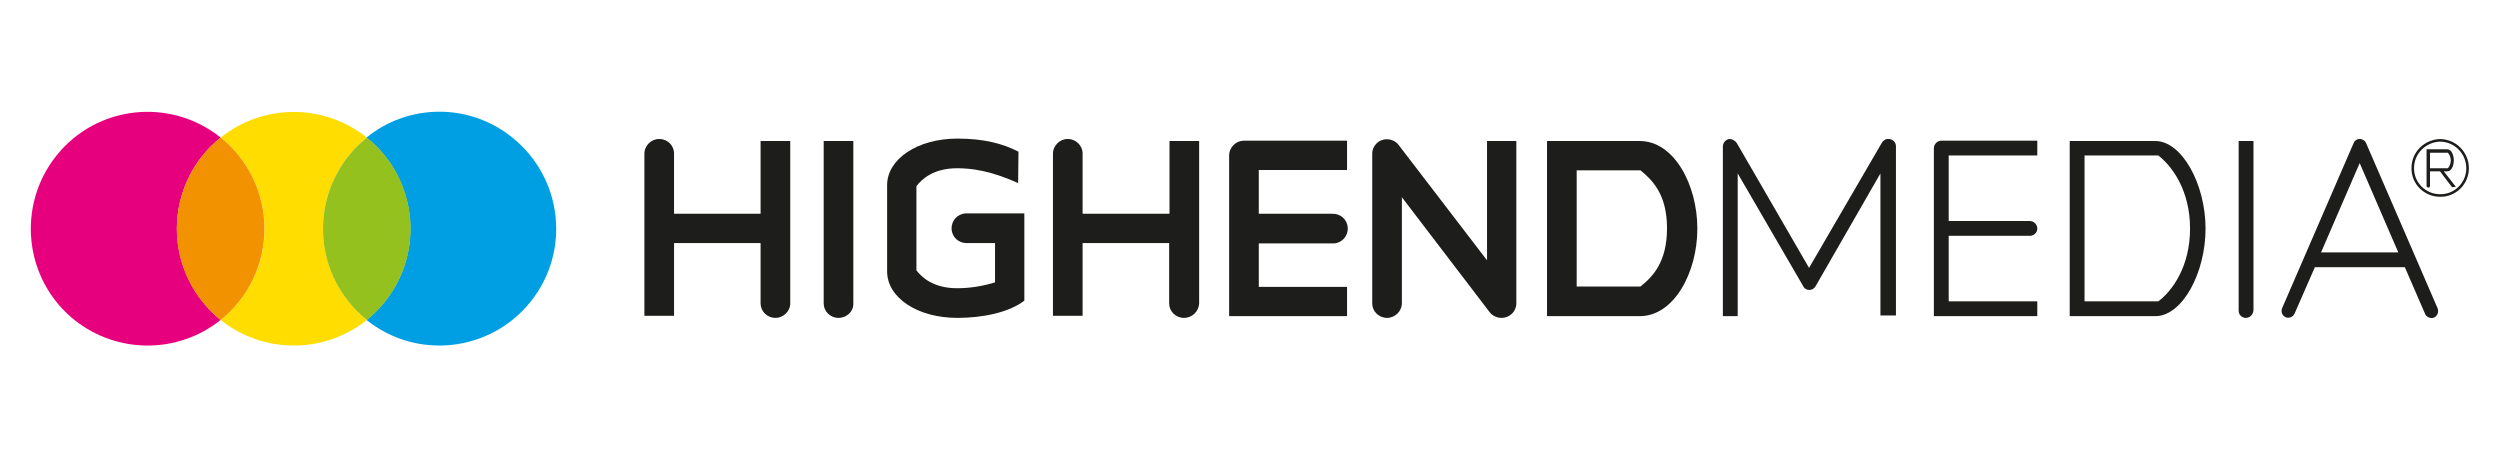
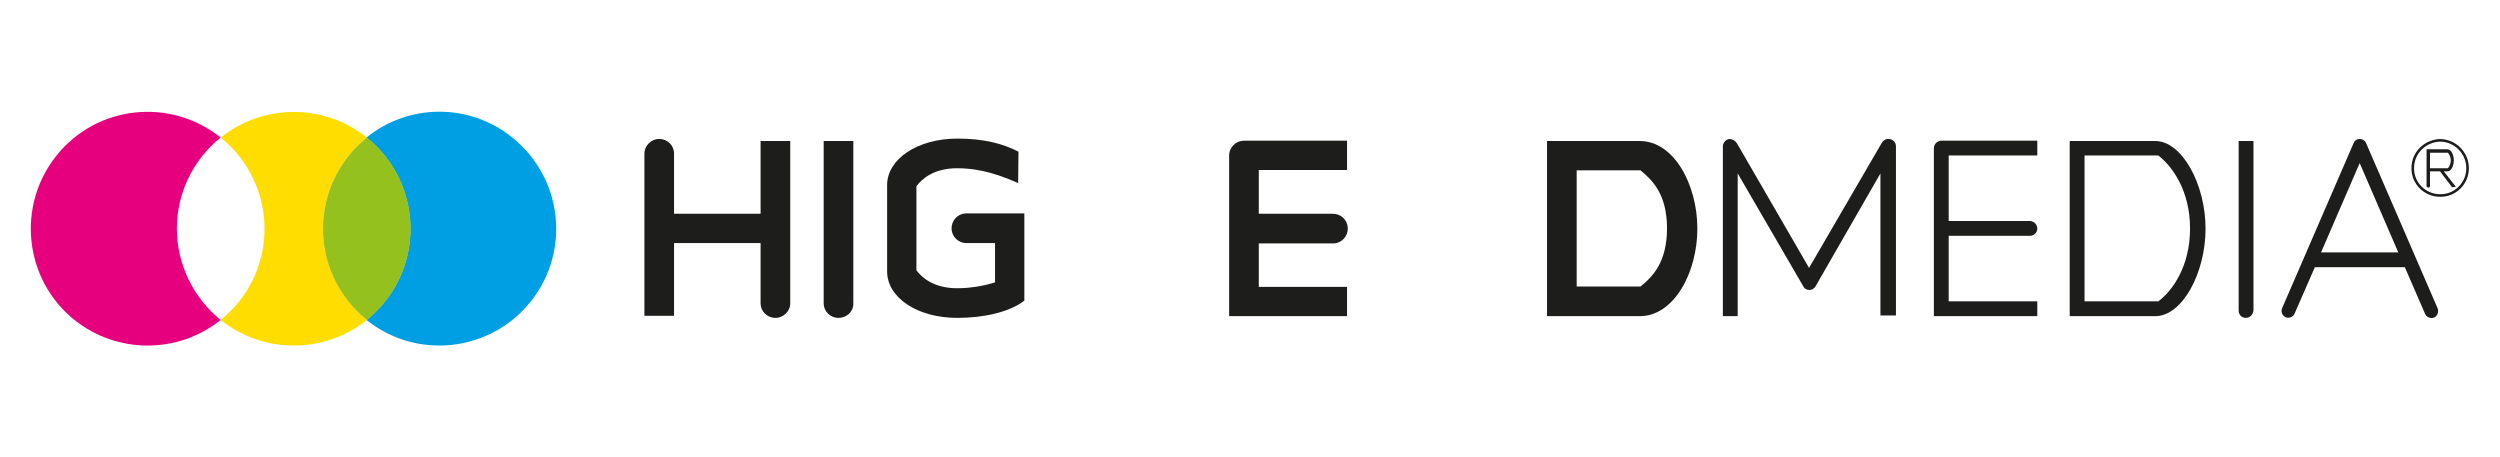
<svg xmlns="http://www.w3.org/2000/svg" version="1.1" id="Ebene_1" x="0px" y="0px" viewBox="0 0 725.1 132.6" style="enable-background:new 0 0 725.1 132.6;" xml:space="preserve">
  <style type="text/css">
	.st0{fill:none;}
	.st1{fill:#1D1D1B;}
	.st2{fill:none;stroke:#1D1D1B;stroke-width:0.75;}
	.st3{fill:#E6007E;}
	.st4{fill:#FFDD00;}
	.st5{fill:#F39200;}
	.st6{fill:#009FE3;}
	.st7{fill:#95C11F;}
</style>
  <rect class="st0" width="725.1" height="132.6" />
  <path class="st1" d="M224.9,92.2c-2.4,0-4.3-1.9-4.3-4.2c0,0,0,0,0,0V70.5h-25.1v21.1h-8.6V44.6c0-2.4,2-4.3,4.3-4.3  c2.4,0,4.3,1.9,4.3,4.2c0,0,0,0,0,0V62h25.1V40.9h8.6v47.1C229.2,90.3,227.2,92.2,224.9,92.2z" />
  <path class="st1" d="M243.2,92.2c-2.4,0-4.3-1.9-4.3-4.2c0,0,0,0,0,0V40.9h8.6v47.1C247.6,90.3,245.6,92.2,243.2,92.2z" />
  <path class="st1" d="M277.7,92.2c-11.7,0-20.4-5.9-20.4-13.5v-25c0-7.5,8.7-13.5,20.4-13.5c7.5,0,13.1,1.4,17.7,3.8l-0.1,9.1  c-4.6-2-10.4-4.3-17.7-4.3c-6.8,0-10.2,3.1-11.8,5.2v24.4c1.5,2,4.9,5.2,11.8,5.2c3.7,0,7.4-0.6,11-1.7V70.5h-8.1  c-2.4,0.1-4.4-1.7-4.5-4.1s1.7-4.4,4.1-4.5c0.1,0,0.3,0,0.4,0h16.6v25.3C292.7,90.6,285.1,92.2,277.7,92.2z" />
-   <path class="st1" d="M343.4,92.2c-2.4,0-4.3-1.9-4.3-4.2c0,0,0,0,0,0V70.5H314v21.1h-8.6V44.6c0-2.4,2-4.3,4.3-4.3  c2.3,0,4.3,1.9,4.3,4.2c0,0,0,0,0,0V62h25.2V40.9h8.6v47.1C347.7,90.3,345.8,92.2,343.4,92.2z" />
  <path class="st1" d="M356.5,91.7V45.1c0-2.4,2-4.3,4.3-4.3h29.9v8.5h-25.6V62h21.3c2.4-0.1,4.4,1.7,4.5,4.1c0.1,2.4-1.7,4.4-4.1,4.5  c-0.1,0-0.3,0-0.4,0h-21.3v12.6h25.6v8.5H356.5z" />
-   <path class="st1" d="M435.5,92.2c-1.3,0-2.6-0.6-3.4-1.6l-25.5-33.4v30.7c0,2.4-2,4.3-4.3,4.3c-2.4,0-4.3-1.9-4.3-4.2c0,0,0,0,0,0  V44.6c0-2.4,2-4.3,4.3-4.2c1.3,0,2.6,0.6,3.4,1.7l25.6,33.4V40.9h8.5v47.1C439.8,90.3,437.9,92.2,435.5,92.2  C435.5,92.2,435.5,92.2,435.5,92.2z" />
  <path class="st1" d="M475.6,91.7h-26.9V40.9h26.9c9.9,0,16.7,12.6,16.7,25.4S485.5,91.7,475.6,91.7z M475.8,49.4h-18.5v33.7h18.5  c3.5-2.8,7.7-7,7.7-16.9S479.2,52.2,475.8,49.4L475.8,49.4z" />
  <path class="st1" d="M545.4,91.7V50.3L526.6,83c-0.4,0.7-1.1,1.1-1.8,1.1c-0.8,0-1.5-0.4-1.8-1.1L504,50.3v41.4h-4.3V42.5  c0-1.2,0.9-2.1,2-2.2c0,0,0.1,0,0.1,0c0.8,0.1,1.6,0.6,2,1.3l20.9,36.1l21-36.1c0.4-0.8,1.1-1.3,2-1.3c1.2,0,2.2,0.9,2.2,2.1  c0,0,0,0,0,0v49.1H545.4z" />
  <path class="st1" d="M560.9,91.7V43c0-1.2,1-2.2,2.2-2.2h27.8v4.3h-25.7v19h23.5c1.2,0,2.2,1,2.2,2.2c0,1.2-1,2.1-2.2,2.1  c0,0,0,0,0,0h-23.5v19h25.7v4.3H560.9z" />
  <path class="st1" d="M625.1,91.7h-24.8V40.9h24.8c7.8,0,14.6,12.6,14.6,25.4S633,91.7,625.1,91.7z M626,45.1h-21.4v42.3H626  c4-3,9.2-10,9.2-21.1S630,48.2,626,45.1L626,45.1z" />
  <path class="st1" d="M651.4,92.2c-1.2,0-2.1-0.9-2.1-2.1c0,0,0-0.1,0-0.1V40.9h4.3V90C653.5,91.2,652.6,92.2,651.4,92.2  C651.4,92.2,651.4,92.2,651.4,92.2z" />
  <path class="st1" d="M706,92.1c-1,0.4-2.2-0.1-2.6-1l-5.9-13.6h-26.1L665.5,91c-0.5,1-1.6,1.4-2.6,1c-1-0.5-1.4-1.6-1-2.6l20.7-47.8  c0.3-0.8,1-1.3,1.8-1.3c0.8,0,1.6,0.5,1.9,1.3L707,89.4C707.4,90.4,707,91.6,706,92.1z M684.4,47.3l-11.2,25.9h22.4L684.4,47.3z" />
  <path class="st1" d="M710,44.3h-5.2v4.5h5.2C711.1,47.5,711.1,45.6,710,44.3 M711.2,54.3l-3.5-4.6h-2.9v4.2c0,0.3-0.2,0.5-0.5,0.5  c-0.2,0-0.5-0.2-0.5-0.4c0,0,0,0,0,0V43.3h6c1.3,0,1.9,1.8,1.9,3.2s-0.6,3.2-1.9,3.2h-1l3.5,4.5L711.2,54.3z" />
  <path class="st2" d="M715.7,48.8c0,4.4-3.6,8-8,7.9c-4.4,0-8-3.6-7.9-8c0-4.4,3.6-7.9,8-8C712.2,40.8,715.7,44.4,715.7,48.8  C715.7,48.8,715.7,48.8,715.7,48.8z" />
  <path class="st3" d="M51.3,66.3c0-10.3,4.7-20,12.7-26.4c-14.6-11.7-35.9-9.4-47.6,5.2C4.7,59.7,7,81.1,21.6,92.8  c12.4,9.9,30,9.9,42.4,0C56,86.3,51.3,76.6,51.3,66.3" />
  <path class="st4" d="M93.7,66.3c0-10.3,4.7-20,12.7-26.4C94,30,76.4,30,64,39.9c14.6,11.7,17,33,5.3,47.6c-1.6,2-3.3,3.7-5.3,5.3  c12.4,9.9,30,9.9,42.4,0C98.3,86.3,93.7,76.6,93.7,66.3" />
-   <path class="st5" d="M76.7,66.3c0-10.3-4.7-20-12.7-26.4c-14.6,11.7-17,33-5.3,47.6c1.6,2,3.3,3.7,5.3,5.3  C72.1,86.3,76.7,76.6,76.7,66.3" />
  <path class="st6" d="M127.5,32.4c-7.7,0-15.2,2.6-21.2,7.5c14.6,11.7,17,33,5.3,47.6c-1.6,2-3.3,3.7-5.3,5.3  c14.6,11.7,35.9,9.3,47.6-5.3c11.7-14.6,9.3-35.9-5.3-47.6C142.7,35.1,135.2,32.4,127.5,32.4" />
  <path class="st7" d="M119.1,66.3c0-10.3-4.7-20-12.7-26.4c-14.6,11.7-17,33-5.3,47.6c1.6,2,3.3,3.7,5.3,5.3  C114.4,86.3,119.1,76.6,119.1,66.3" />
</svg>